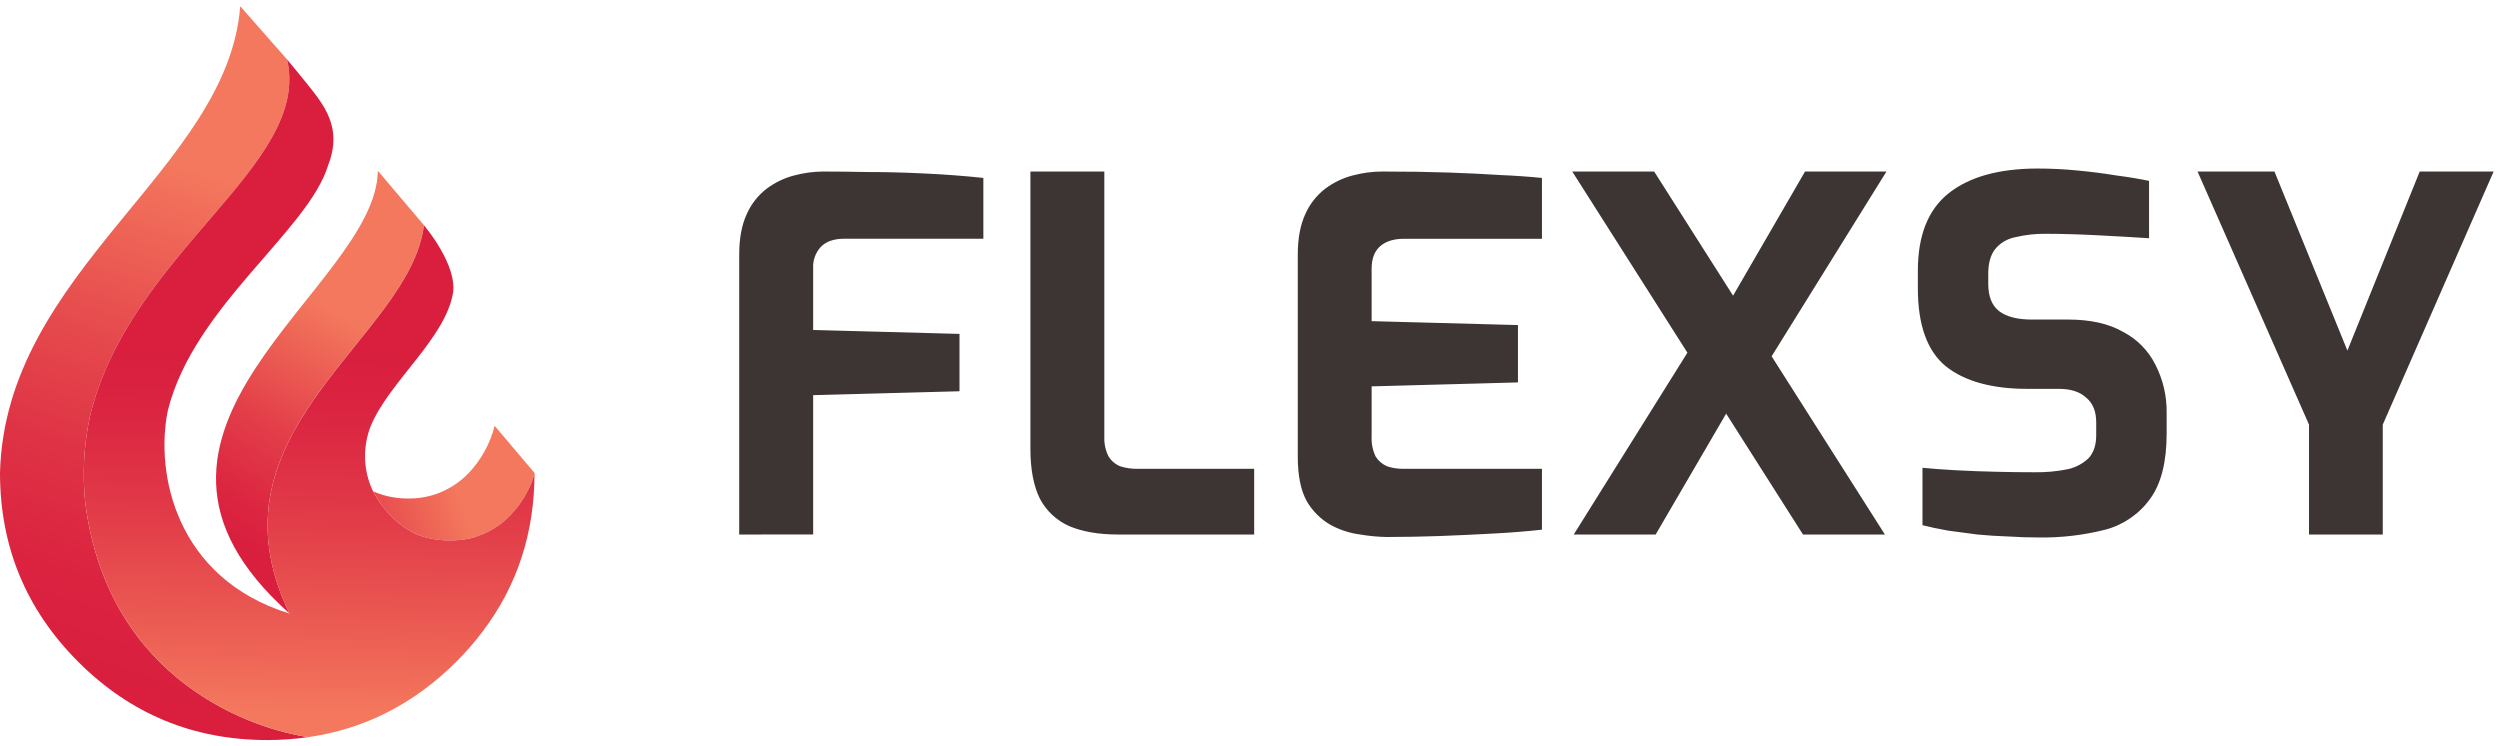
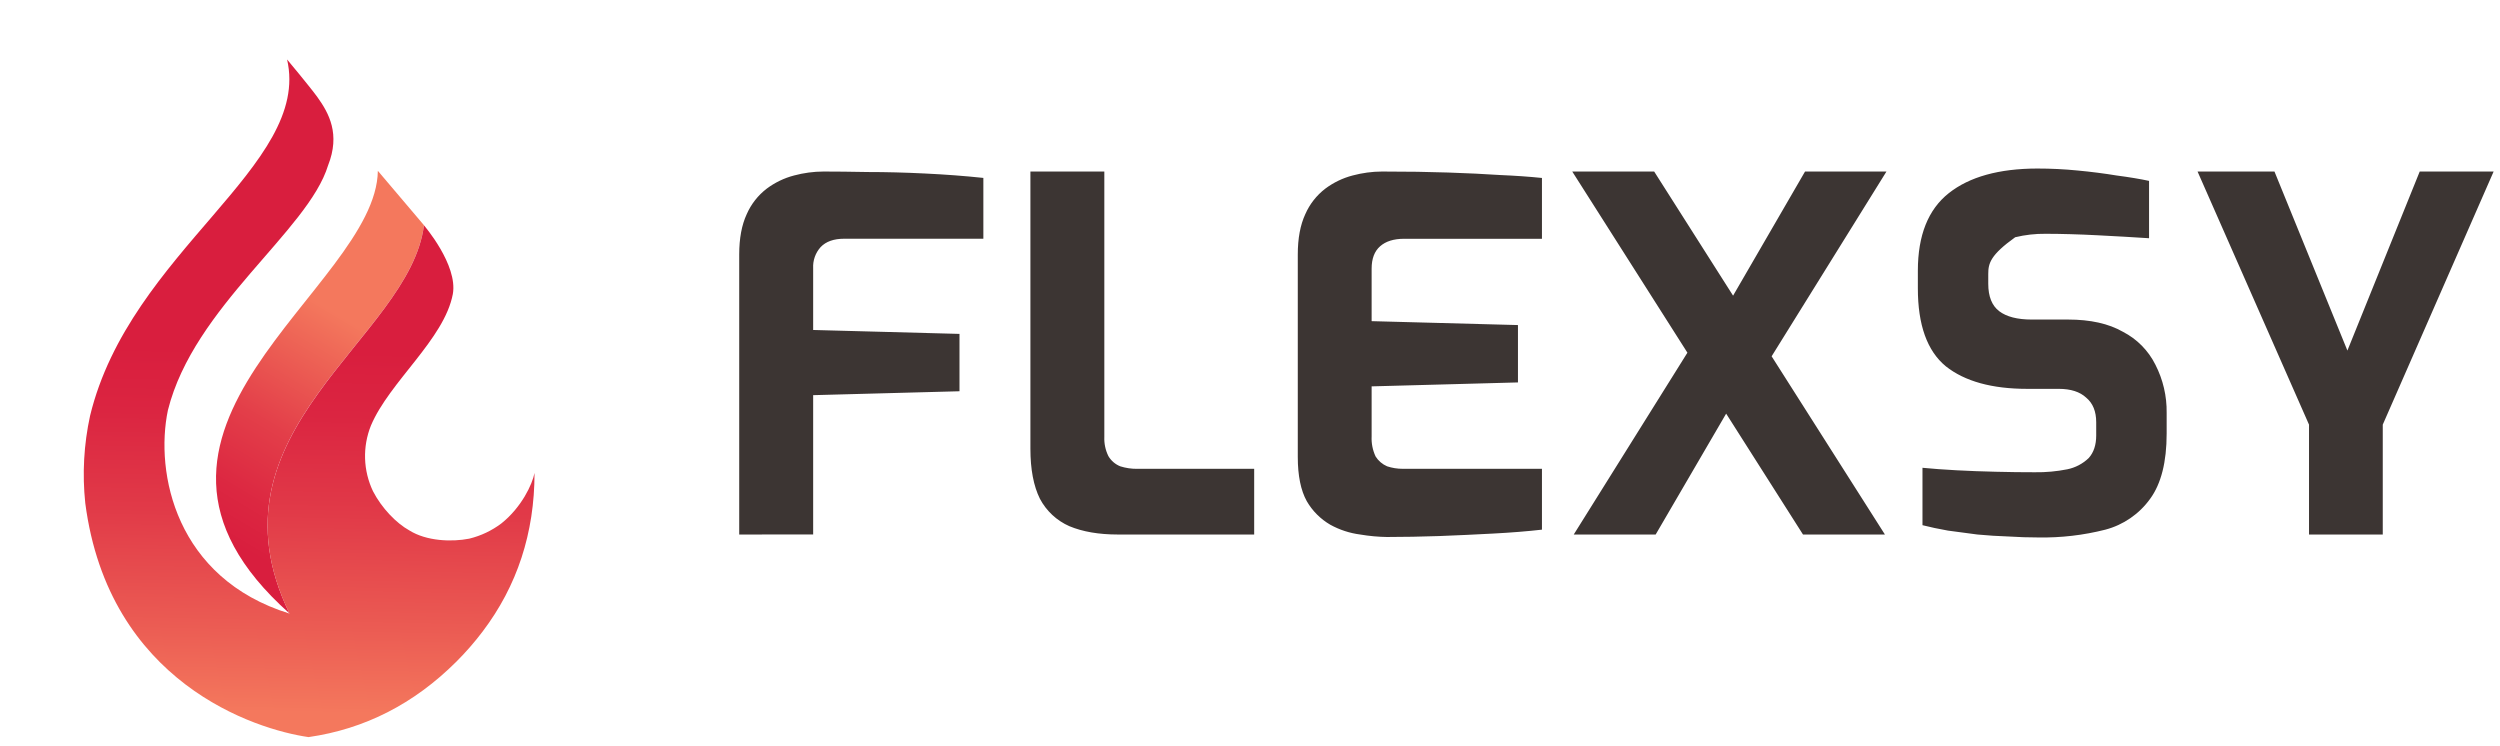
<svg xmlns="http://www.w3.org/2000/svg" width="201" height="60" viewBox="0 0 201 60" fill="none">
-   <path d="M59.433 42.975V20.457C59.433 19.168 59.634 18.09 60.035 17.223C60.388 16.415 60.94 15.71 61.639 15.172C62.298 14.678 63.047 14.316 63.844 14.108C64.616 13.901 65.412 13.794 66.212 13.791C67.177 13.791 68.369 13.804 69.787 13.831C71.232 13.831 72.757 13.87 74.364 13.949C75.999 14.027 77.565 14.145 79.062 14.304V19.194H67.866C67.036 19.194 66.407 19.418 65.979 19.866C65.562 20.329 65.346 20.938 65.378 21.56V26.53L77.143 26.845V31.457L65.378 31.771V42.971L59.433 42.975ZM89.872 42.975C88.346 42.975 87.047 42.752 85.977 42.305C84.961 41.859 84.127 41.081 83.609 40.1C83.1 39.075 82.845 37.734 82.845 36.078V13.791H88.788V35.128C88.766 35.659 88.877 36.188 89.111 36.666C89.33 37.041 89.668 37.333 90.073 37.493C90.515 37.632 90.975 37.7 91.438 37.694H100.836V42.979L89.872 42.975ZM111.564 43.176C110.825 43.166 110.087 43.099 109.359 42.975C108.514 42.866 107.698 42.598 106.953 42.187C106.169 41.732 105.518 41.079 105.064 40.294C104.583 39.426 104.342 38.242 104.342 36.744V20.457C104.342 19.168 104.543 18.09 104.944 17.223C105.297 16.415 105.849 15.71 106.548 15.172C107.207 14.678 107.956 14.316 108.753 14.108C109.526 13.901 110.323 13.794 111.123 13.791C113.128 13.791 114.894 13.818 116.422 13.871C117.977 13.923 119.369 13.99 120.598 14.072C121.83 14.124 122.954 14.203 123.973 14.308V19.198H112.889C112.059 19.198 111.416 19.399 110.961 19.8C110.505 20.201 110.278 20.802 110.279 21.604V25.821L122.044 26.135V30.747L110.279 31.064V35.086C110.252 35.643 110.362 36.199 110.6 36.704C110.821 37.054 111.143 37.328 111.524 37.492C111.926 37.625 112.346 37.692 112.769 37.692H123.973V42.584C122.794 42.718 121.482 42.823 120.037 42.899C118.618 42.976 117.172 43.043 115.7 43.099C114.254 43.148 112.875 43.172 111.564 43.174V43.176ZM144.961 42.975L126.409 13.791H132.995L151.547 42.975H144.961ZM126.529 42.975L136.488 27.044L139.531 31.972L133.115 42.975H126.529ZM141.548 30.079L138.541 25.149L145.125 13.791H151.671L141.548 30.079ZM163.88 43.212C163.102 43.212 162.3 43.186 161.474 43.133C160.672 43.108 159.842 43.055 158.983 42.975C158.153 42.871 157.363 42.766 156.614 42.66C155.864 42.527 155.181 42.382 154.567 42.225V37.61C155.369 37.689 156.279 37.755 157.297 37.81C158.316 37.865 159.373 37.905 160.469 37.929C161.567 37.957 162.61 37.97 163.601 37.969C164.476 37.982 165.349 37.903 166.207 37.732C166.857 37.601 167.456 37.286 167.934 36.826C168.335 36.378 168.535 35.773 168.535 35.011V33.947C168.535 33.078 168.268 32.42 167.733 31.974C167.226 31.501 166.488 31.264 165.528 31.264H162.989C160.15 31.264 157.968 30.659 156.443 29.45C154.943 28.215 154.194 26.125 154.196 23.18V21.761C154.196 18.919 155.025 16.842 156.684 15.529C158.343 14.217 160.712 13.557 163.791 13.55C164.89 13.55 165.975 13.603 167.045 13.709C168.143 13.813 169.187 13.947 170.177 14.11C171.194 14.243 172.063 14.388 172.784 14.543V19.154C171.553 19.074 170.174 18.994 168.647 18.916C167.148 18.838 165.756 18.799 164.471 18.797C163.646 18.787 162.823 18.88 162.021 19.074C161.392 19.193 160.825 19.528 160.417 20.02C160.041 20.494 159.854 21.162 159.856 22.025V22.815C159.856 23.839 160.15 24.574 160.738 25.021C161.326 25.467 162.195 25.691 163.344 25.692H166.276C168.069 25.692 169.54 26.02 170.686 26.677C171.814 27.259 172.727 28.184 173.293 29.319C173.908 30.519 174.219 31.851 174.199 33.199V34.855C174.199 37.143 173.757 38.892 172.874 40.1C171.997 41.324 170.721 42.203 169.265 42.586C167.506 43.033 165.695 43.243 163.88 43.212ZM185.645 42.975V34.141L176.683 13.791H182.867L188.731 28.186L194.545 13.791H200.488L191.574 34.141V42.975H185.645Z" fill="#3C3533" />
-   <path d="M37.619 38.099C37.262 38.461 36.865 38.78 36.436 39.051C35.36 39.741 34.105 40.099 32.827 40.08C32.424 40.081 32.022 40.049 31.624 39.984C31.061 39.894 30.513 39.731 29.992 39.499C30.686 40.84 31.855 42.061 32.917 42.648C34.295 43.511 36.326 43.587 37.729 43.308C38.667 43.08 39.548 42.662 40.318 42.079C41.946 40.778 42.806 38.925 42.978 38.023L39.77 34.237C39.403 35.691 38.661 37.022 37.619 38.099Z" fill="url(#paint0_linear_123_886)" />
+   <path d="M59.433 42.975V20.457C59.433 19.168 59.634 18.09 60.035 17.223C60.388 16.415 60.94 15.71 61.639 15.172C62.298 14.678 63.047 14.316 63.844 14.108C64.616 13.901 65.412 13.794 66.212 13.791C67.177 13.791 68.369 13.804 69.787 13.831C71.232 13.831 72.757 13.87 74.364 13.949C75.999 14.027 77.565 14.145 79.062 14.304V19.194H67.866C67.036 19.194 66.407 19.418 65.979 19.866C65.562 20.329 65.346 20.938 65.378 21.56V26.53L77.143 26.845V31.457L65.378 31.771V42.971L59.433 42.975ZM89.872 42.975C88.346 42.975 87.047 42.752 85.977 42.305C84.961 41.859 84.127 41.081 83.609 40.1C83.1 39.075 82.845 37.734 82.845 36.078V13.791H88.788V35.128C88.766 35.659 88.877 36.188 89.111 36.666C89.33 37.041 89.668 37.333 90.073 37.493C90.515 37.632 90.975 37.7 91.438 37.694H100.836V42.979L89.872 42.975ZM111.564 43.176C110.825 43.166 110.087 43.099 109.359 42.975C108.514 42.866 107.698 42.598 106.953 42.187C106.169 41.732 105.518 41.079 105.064 40.294C104.583 39.426 104.342 38.242 104.342 36.744V20.457C104.342 19.168 104.543 18.09 104.944 17.223C105.297 16.415 105.849 15.71 106.548 15.172C107.207 14.678 107.956 14.316 108.753 14.108C109.526 13.901 110.323 13.794 111.123 13.791C113.128 13.791 114.894 13.818 116.422 13.871C117.977 13.923 119.369 13.99 120.598 14.072C121.83 14.124 122.954 14.203 123.973 14.308V19.198H112.889C112.059 19.198 111.416 19.399 110.961 19.8C110.505 20.201 110.278 20.802 110.279 21.604V25.821L122.044 26.135V30.747L110.279 31.064V35.086C110.252 35.643 110.362 36.199 110.6 36.704C110.821 37.054 111.143 37.328 111.524 37.492C111.926 37.625 112.346 37.692 112.769 37.692H123.973V42.584C122.794 42.718 121.482 42.823 120.037 42.899C118.618 42.976 117.172 43.043 115.7 43.099C114.254 43.148 112.875 43.172 111.564 43.174V43.176ZM144.961 42.975L126.409 13.791H132.995L151.547 42.975H144.961ZM126.529 42.975L136.488 27.044L139.531 31.972L133.115 42.975H126.529ZM141.548 30.079L138.541 25.149L145.125 13.791H151.671L141.548 30.079ZM163.88 43.212C163.102 43.212 162.3 43.186 161.474 43.133C160.672 43.108 159.842 43.055 158.983 42.975C158.153 42.871 157.363 42.766 156.614 42.66C155.864 42.527 155.181 42.382 154.567 42.225V37.61C155.369 37.689 156.279 37.755 157.297 37.81C158.316 37.865 159.373 37.905 160.469 37.929C161.567 37.957 162.61 37.97 163.601 37.969C164.476 37.982 165.349 37.903 166.207 37.732C166.857 37.601 167.456 37.286 167.934 36.826C168.335 36.378 168.535 35.773 168.535 35.011V33.947C168.535 33.078 168.268 32.42 167.733 31.974C167.226 31.501 166.488 31.264 165.528 31.264H162.989C160.15 31.264 157.968 30.659 156.443 29.45C154.943 28.215 154.194 26.125 154.196 23.18V21.761C154.196 18.919 155.025 16.842 156.684 15.529C158.343 14.217 160.712 13.557 163.791 13.55C164.89 13.55 165.975 13.603 167.045 13.709C168.143 13.813 169.187 13.947 170.177 14.11C171.194 14.243 172.063 14.388 172.784 14.543V19.154C171.553 19.074 170.174 18.994 168.647 18.916C167.148 18.838 165.756 18.799 164.471 18.797C163.646 18.787 162.823 18.88 162.021 19.074C160.041 20.494 159.854 21.162 159.856 22.025V22.815C159.856 23.839 160.15 24.574 160.738 25.021C161.326 25.467 162.195 25.691 163.344 25.692H166.276C168.069 25.692 169.54 26.02 170.686 26.677C171.814 27.259 172.727 28.184 173.293 29.319C173.908 30.519 174.219 31.851 174.199 33.199V34.855C174.199 37.143 173.757 38.892 172.874 40.1C171.997 41.324 170.721 42.203 169.265 42.586C167.506 43.033 165.695 43.243 163.88 43.212ZM185.645 42.975V34.141L176.683 13.791H182.867L188.731 28.186L194.545 13.791H200.488L191.574 34.141V42.975H185.645Z" fill="#3C3533" />
  <path d="M34.086 18.106L30.379 13.735C30.257 23.248 6.701 34.574 23.274 49.321C16.138 34.574 32.938 27.288 34.086 18.106Z" fill="url(#paint1_linear_123_886)" />
-   <path d="M19.314 0.5C18.327 13.586 0.417 21.741 0 38.011C0 43.951 2.097 49.017 6.29 53.21C10.483 57.404 15.549 59.5 21.489 59.5C22.599 59.5 23.708 59.421 24.807 59.263C20.511 58.648 8.734 54.889 6.855 40.445C6.609 38.1 6.74 35.731 7.242 33.428C10.45 20.195 25.058 13.338 23.081 4.781L19.314 0.5Z" fill="url(#paint2_linear_123_886)" />
  <path d="M29.99 39.498C30.684 40.84 31.853 42.061 32.915 42.648C34.293 43.51 36.324 43.587 37.727 43.308C38.665 43.08 39.546 42.662 40.316 42.079C41.944 40.778 42.804 38.925 42.976 38.023C42.976 42.849 41.585 47.101 38.802 50.776C38.154 51.633 37.447 52.444 36.687 53.202C33.284 56.593 29.324 58.614 24.807 59.263C20.511 58.648 8.733 54.889 6.855 40.445C6.609 38.1 6.74 35.731 7.242 33.427C10.45 20.195 25.058 13.338 23.081 4.781C23.081 4.781 24.905 6.958 25.523 7.814C26.451 9.107 27.372 10.783 26.379 13.294C24.763 18.579 15.591 24.638 13.501 32.976C12.445 38.019 14.119 46.494 23.273 49.331C16.138 34.584 32.937 27.298 34.086 18.116C34.086 18.116 36.825 21.295 36.408 23.641C35.718 27.284 31.315 30.683 29.822 34.217C29.483 35.062 29.324 35.967 29.352 36.876C29.381 37.785 29.599 38.678 29.99 39.498Z" fill="url(#paint3_linear_123_886)" />
  <defs>
    <linearGradient id="paint0_linear_123_886" x1="37.617" y1="39.13" x2="23.813" y2="43.354" gradientUnits="userSpaceOnUse">
      <stop offset="0.06" stop-color="#F4785D" />
      <stop offset="1" stop-color="#D91E3E" />
    </linearGradient>
    <linearGradient id="paint1_linear_123_886" x1="33.776" y1="19.636" x2="19.198" y2="43.962" gradientUnits="userSpaceOnUse">
      <stop offset="0.29" stop-color="#F4785D" />
      <stop offset="0.41" stop-color="#EE6556" />
      <stop offset="0.66" stop-color="#E33E49" />
      <stop offset="0.87" stop-color="#DC2741" />
      <stop offset="1" stop-color="#D91E3E" />
    </linearGradient>
    <linearGradient id="paint2_linear_123_886" x1="24.368" y1="10.639" x2="8.331" y2="59.552" gradientUnits="userSpaceOnUse">
      <stop offset="0.11" stop-color="#F4785D" />
      <stop offset="0.15" stop-color="#F2715B" />
      <stop offset="0.37" stop-color="#E74D4E" />
      <stop offset="0.58" stop-color="#DF3345" />
      <stop offset="0.77" stop-color="#DB2340" />
      <stop offset="0.92" stop-color="#D91E3E" />
    </linearGradient>
    <linearGradient id="paint3_linear_123_886" x1="24.384" y1="60.773" x2="25.288" y2="17.285" gradientUnits="userSpaceOnUse">
      <stop offset="0.08" stop-color="#F4785D" />
      <stop offset="0.24" stop-color="#EB5B53" />
      <stop offset="0.45" stop-color="#E13A48" />
      <stop offset="0.63" stop-color="#DB2541" />
      <stop offset="0.75" stop-color="#D91E3E" />
    </linearGradient>
  </defs>
</svg>